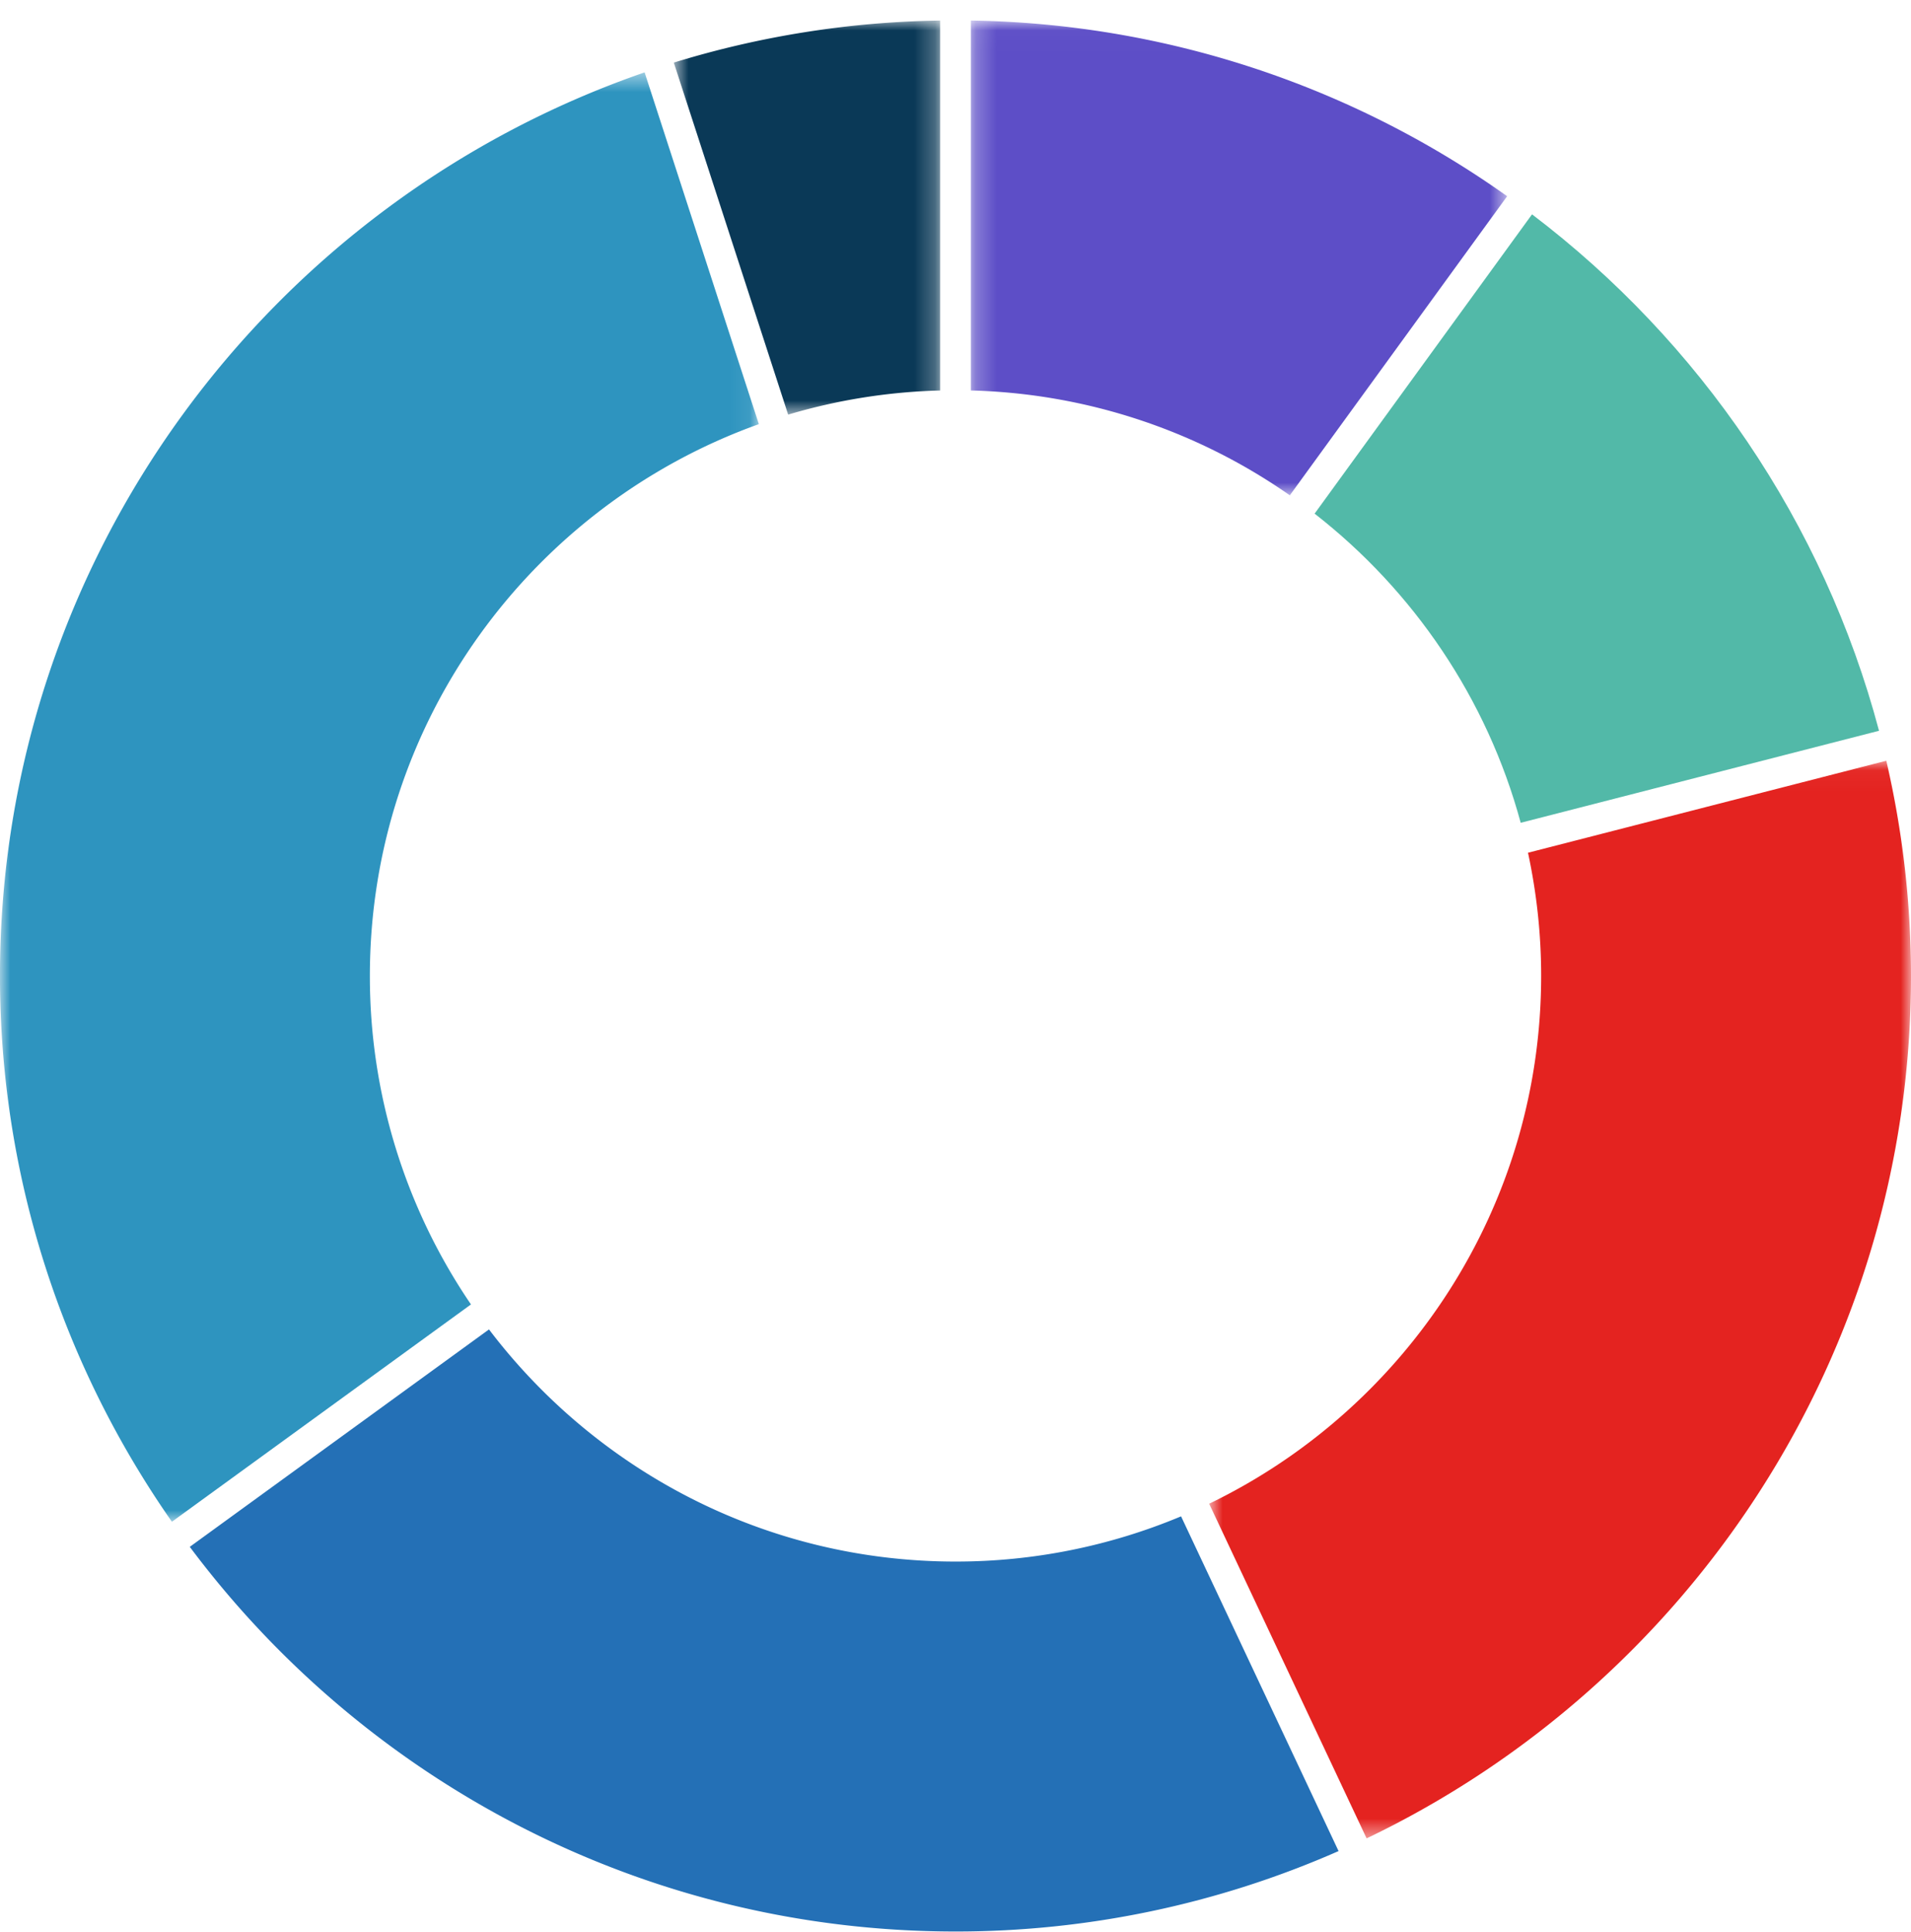
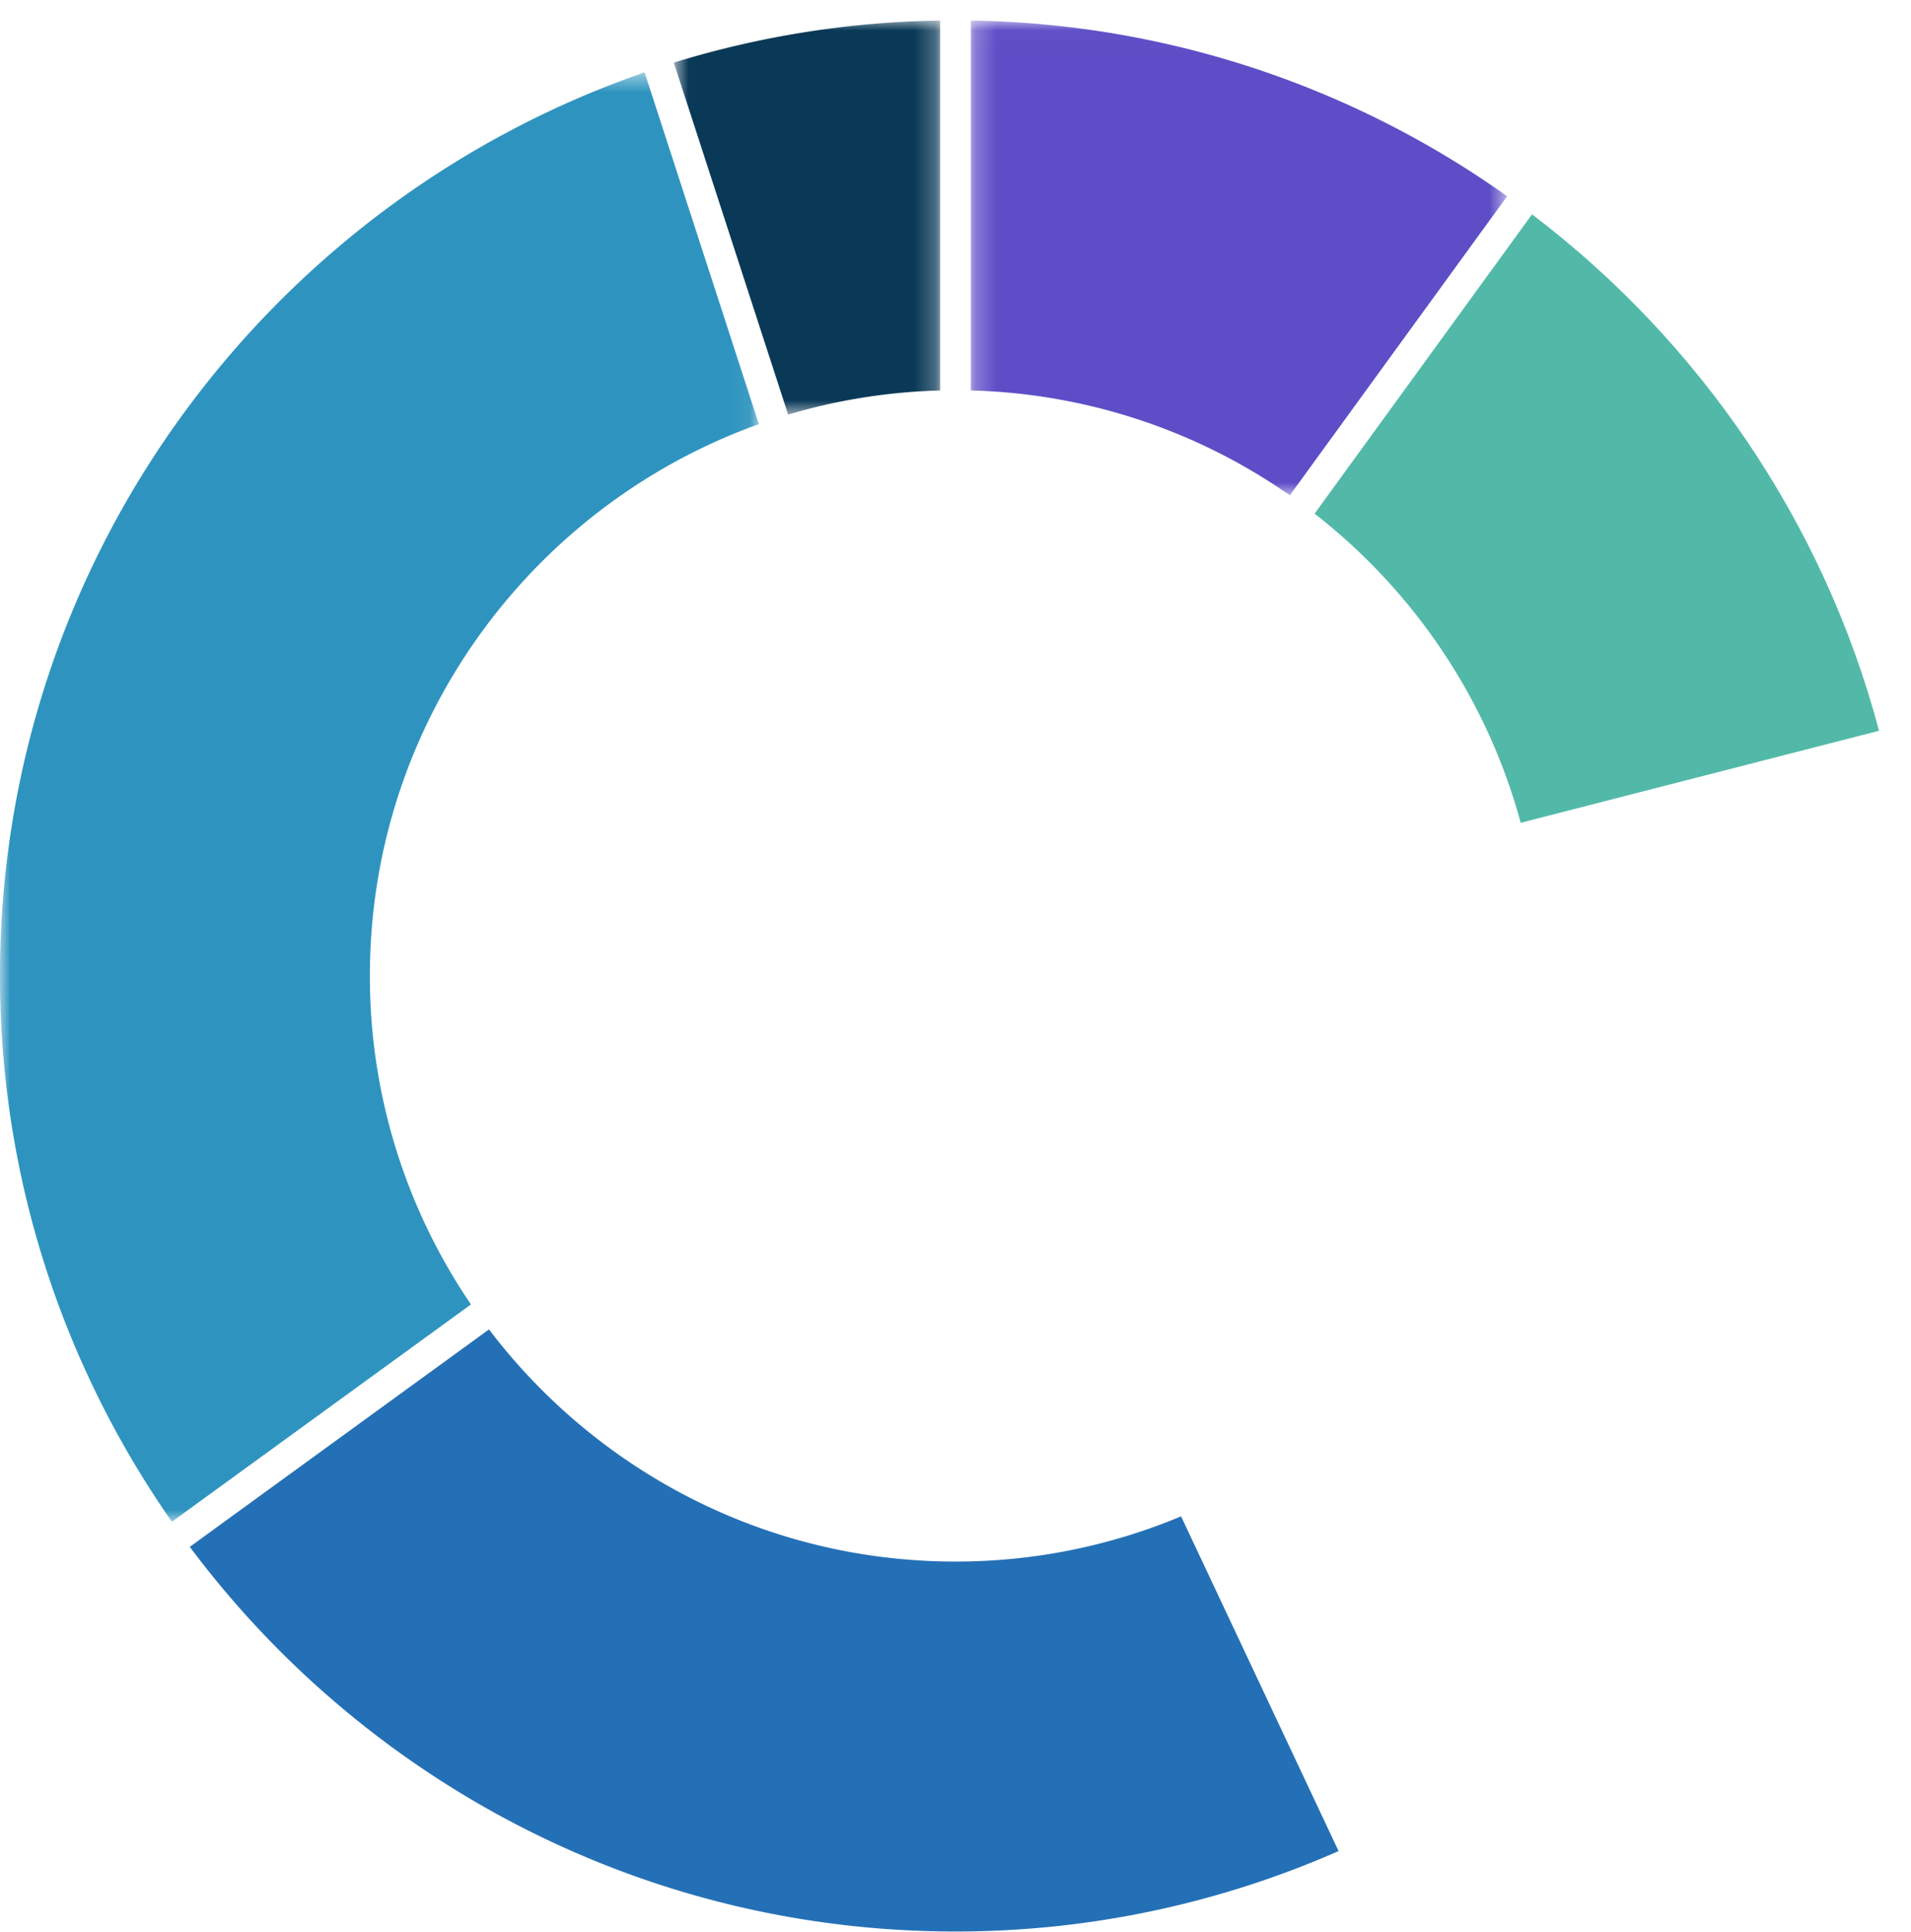
<svg xmlns="http://www.w3.org/2000/svg" xmlns:xlink="http://www.w3.org/1999/xlink" width="93" height="94" viewBox="0 0 93 94">
  <defs>
    <path id="a" d="M.25.019h26.095V23.12H.25z" />
    <path id="c" d="M.791.019H13.75v19.174H.791z" />
-     <path id="e" d="M.845.034H35v52.434H.845z" />
    <path id="g" d="M0 .541h36.93v70.521H0z" />
  </defs>
  <g fill="none" fill-rule="evenodd">
    <g transform="translate(47 .981)">
      <mask id="b" fill="#fff">
        <use xlink:href="#a" />
      </mask>
      <path fill="#5D4EC7" d="M26.345 8.566A46.223 46.223 0 0 0 .25.018v18a28.336 28.336 0 0 1 15.52 5.102L26.346 8.566z" mask="url(#b)" />
    </g>
    <g transform="translate(32 .981)">
      <mask id="d" fill="#fff">
        <use xlink:href="#c" />
      </mask>
      <path fill="#0A3957" d="M13.75.019A46.307 46.307 0 0 0 .791 2.065l5.565 17.128a28.383 28.383 0 0 1 7.394-1.174v-18z" mask="url(#d)" />
    </g>
    <path fill="#52B9A8" d="M63.976 24.992c4.81 3.747 8.393 8.998 10.03 15.042l17.438-4.477c-2.696-10.151-8.745-18.947-16.887-25.128L63.976 24.992z" />
    <g transform="translate(58 36.981)">
      <mask id="f" fill="#fff">
        <use xlink:href="#e" />
      </mask>
      <path fill="#E42320" d="M16.361 4.51c.415 1.934.64 3.936.64 5.99C17 21.795 10.394 31.576.844 36.185l7.663 16.283C24.161 44.976 35 28.982 35 10.5A46.48 46.48 0 0 0 33.798.034L16.361 4.51z" mask="url(#f)" />
    </g>
    <path fill="#2470B6" d="M57.477 73.78a28.343 28.343 0 0 1-10.977 2.2c-9.256 0-17.493-4.437-22.703-11.295L9.236 75.264C17.722 86.619 31.266 93.98 46.5 93.98a46.214 46.214 0 0 0 18.642-3.913L57.477 73.78z" />
    <g transform="translate(0 2.981)">
      <mask id="h" fill="#fff">
        <use xlink:href="#g" />
      </mask>
      <path fill="#2E94BF" d="M22.92 60.488A28.33 28.33 0 0 1 18 44.5c0-12.36 7.909-22.902 18.93-26.843L31.37.541C13.138 6.834-.001 24.156-.001 44.501c0 9.87 3.102 19.025 8.367 26.561L22.92 60.488z" mask="url(#h)" />
    </g>
  </g>
</svg>